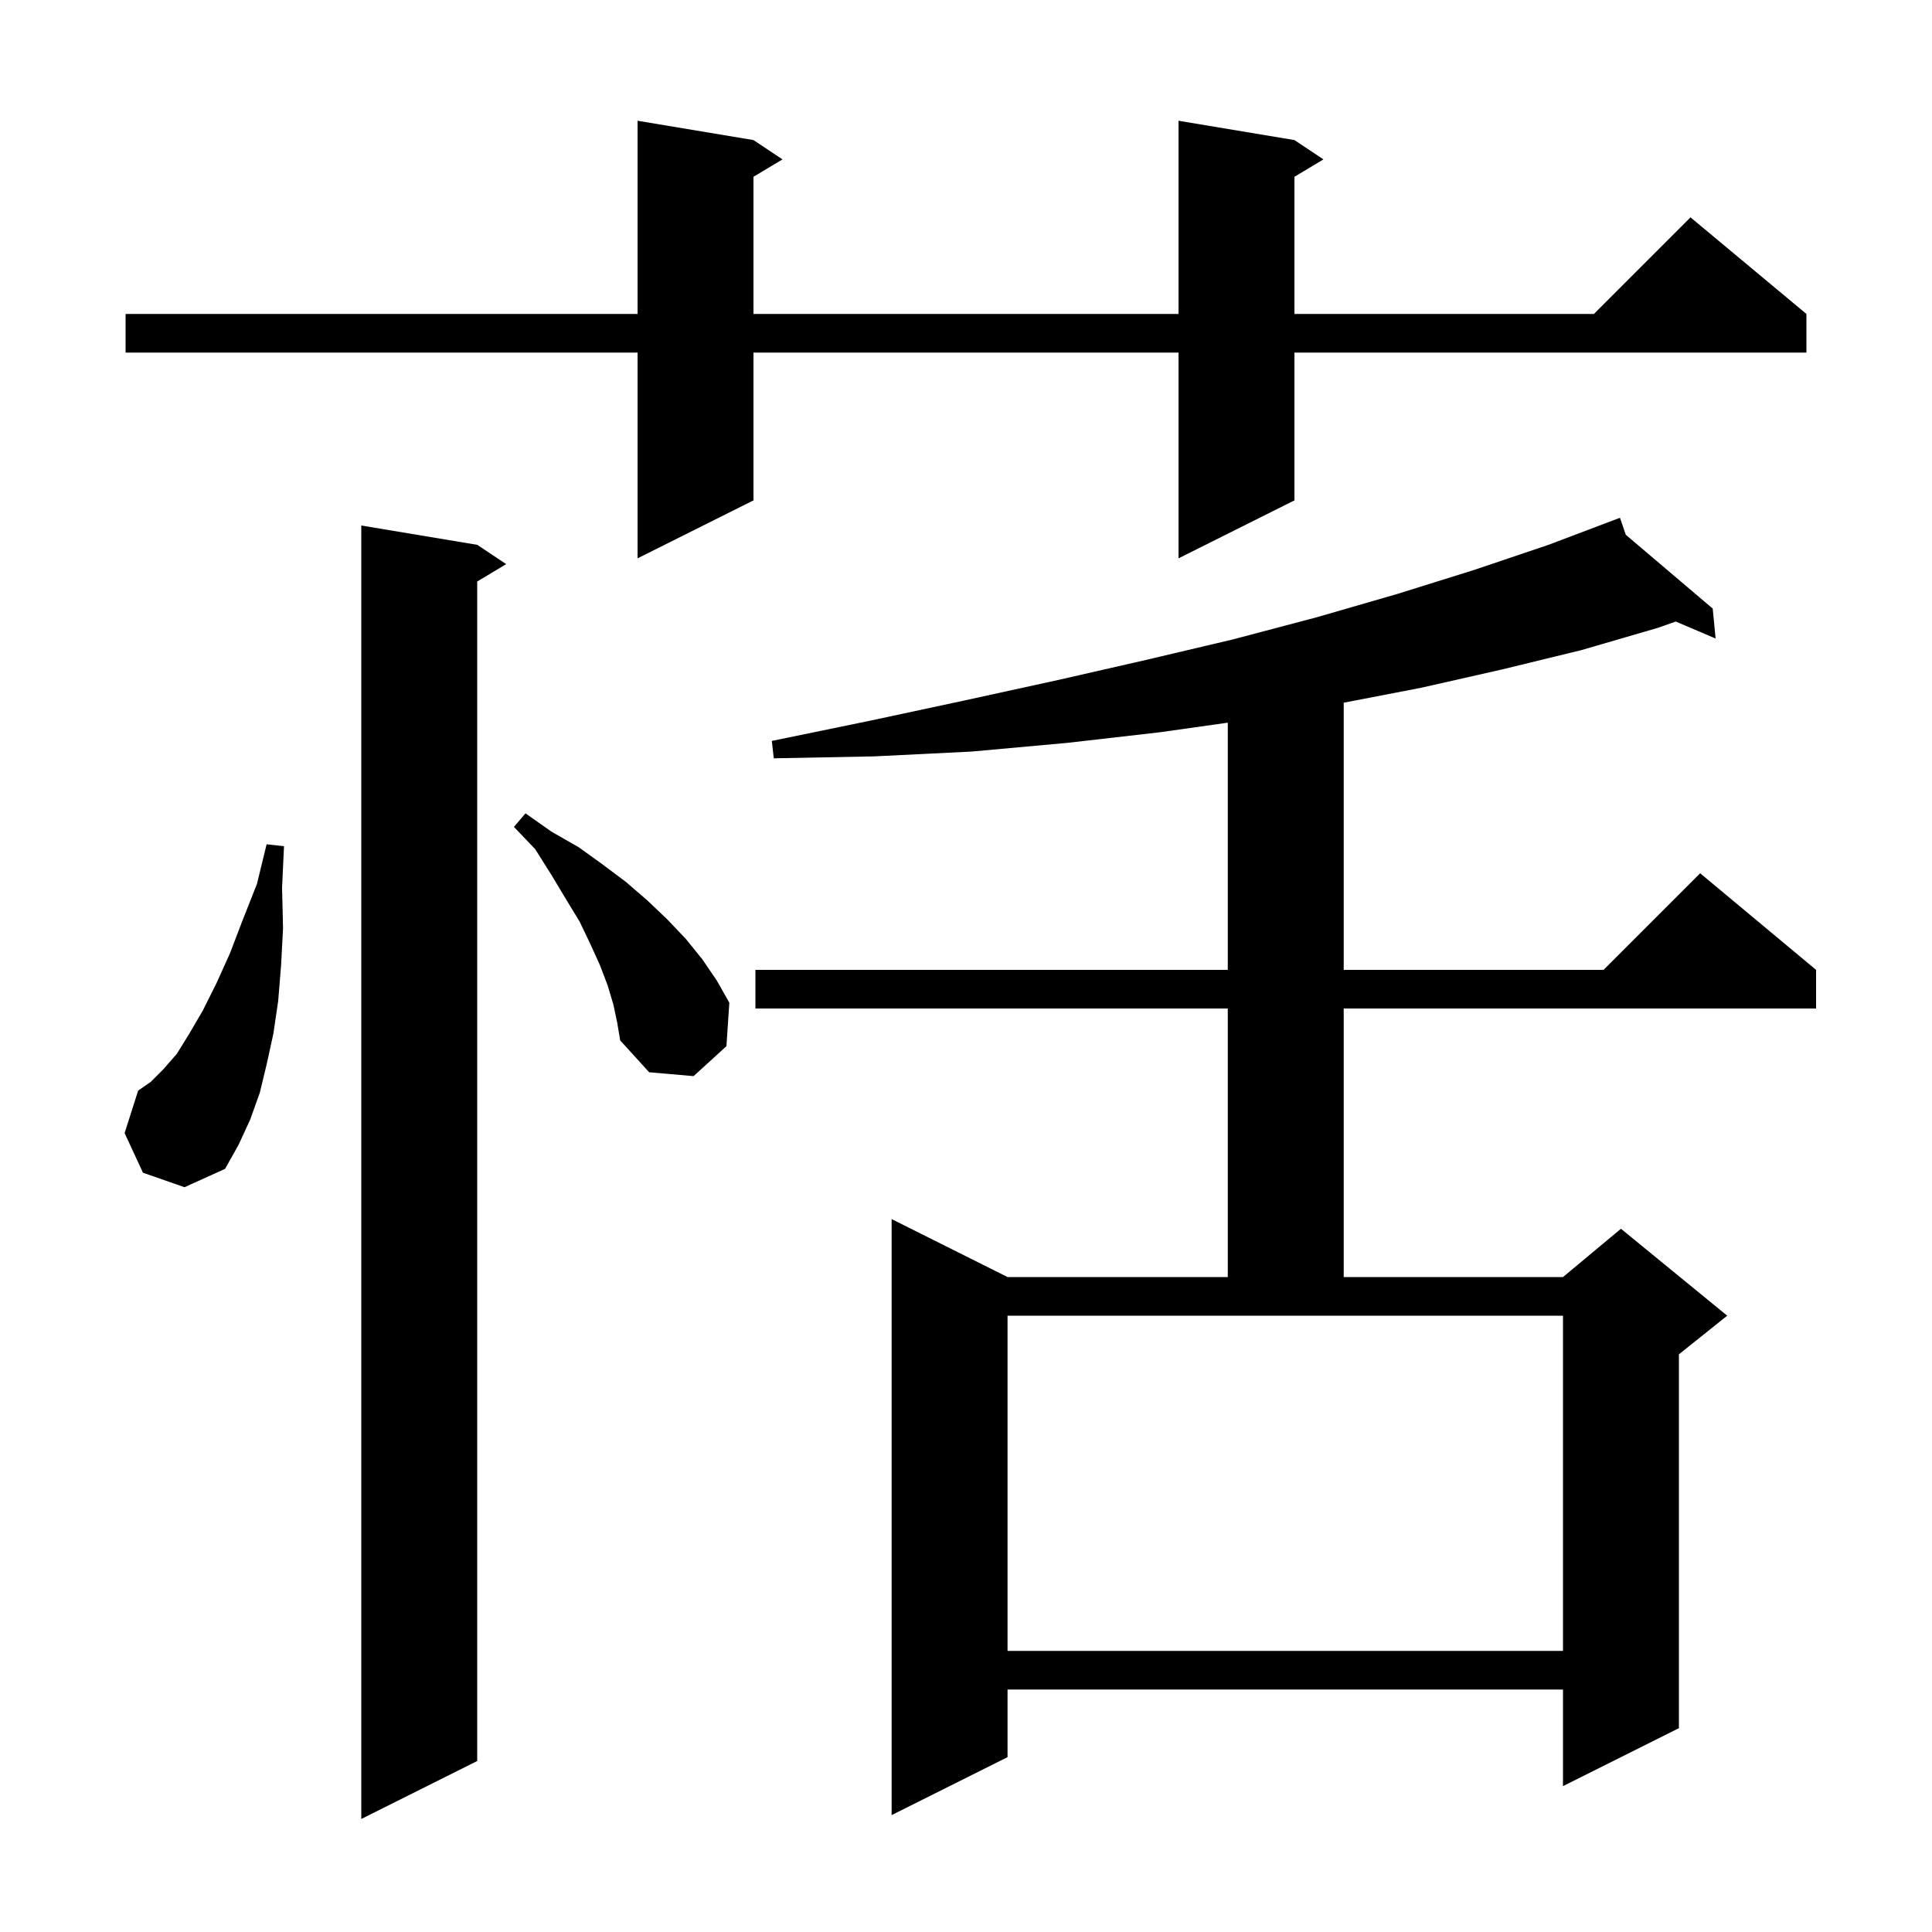
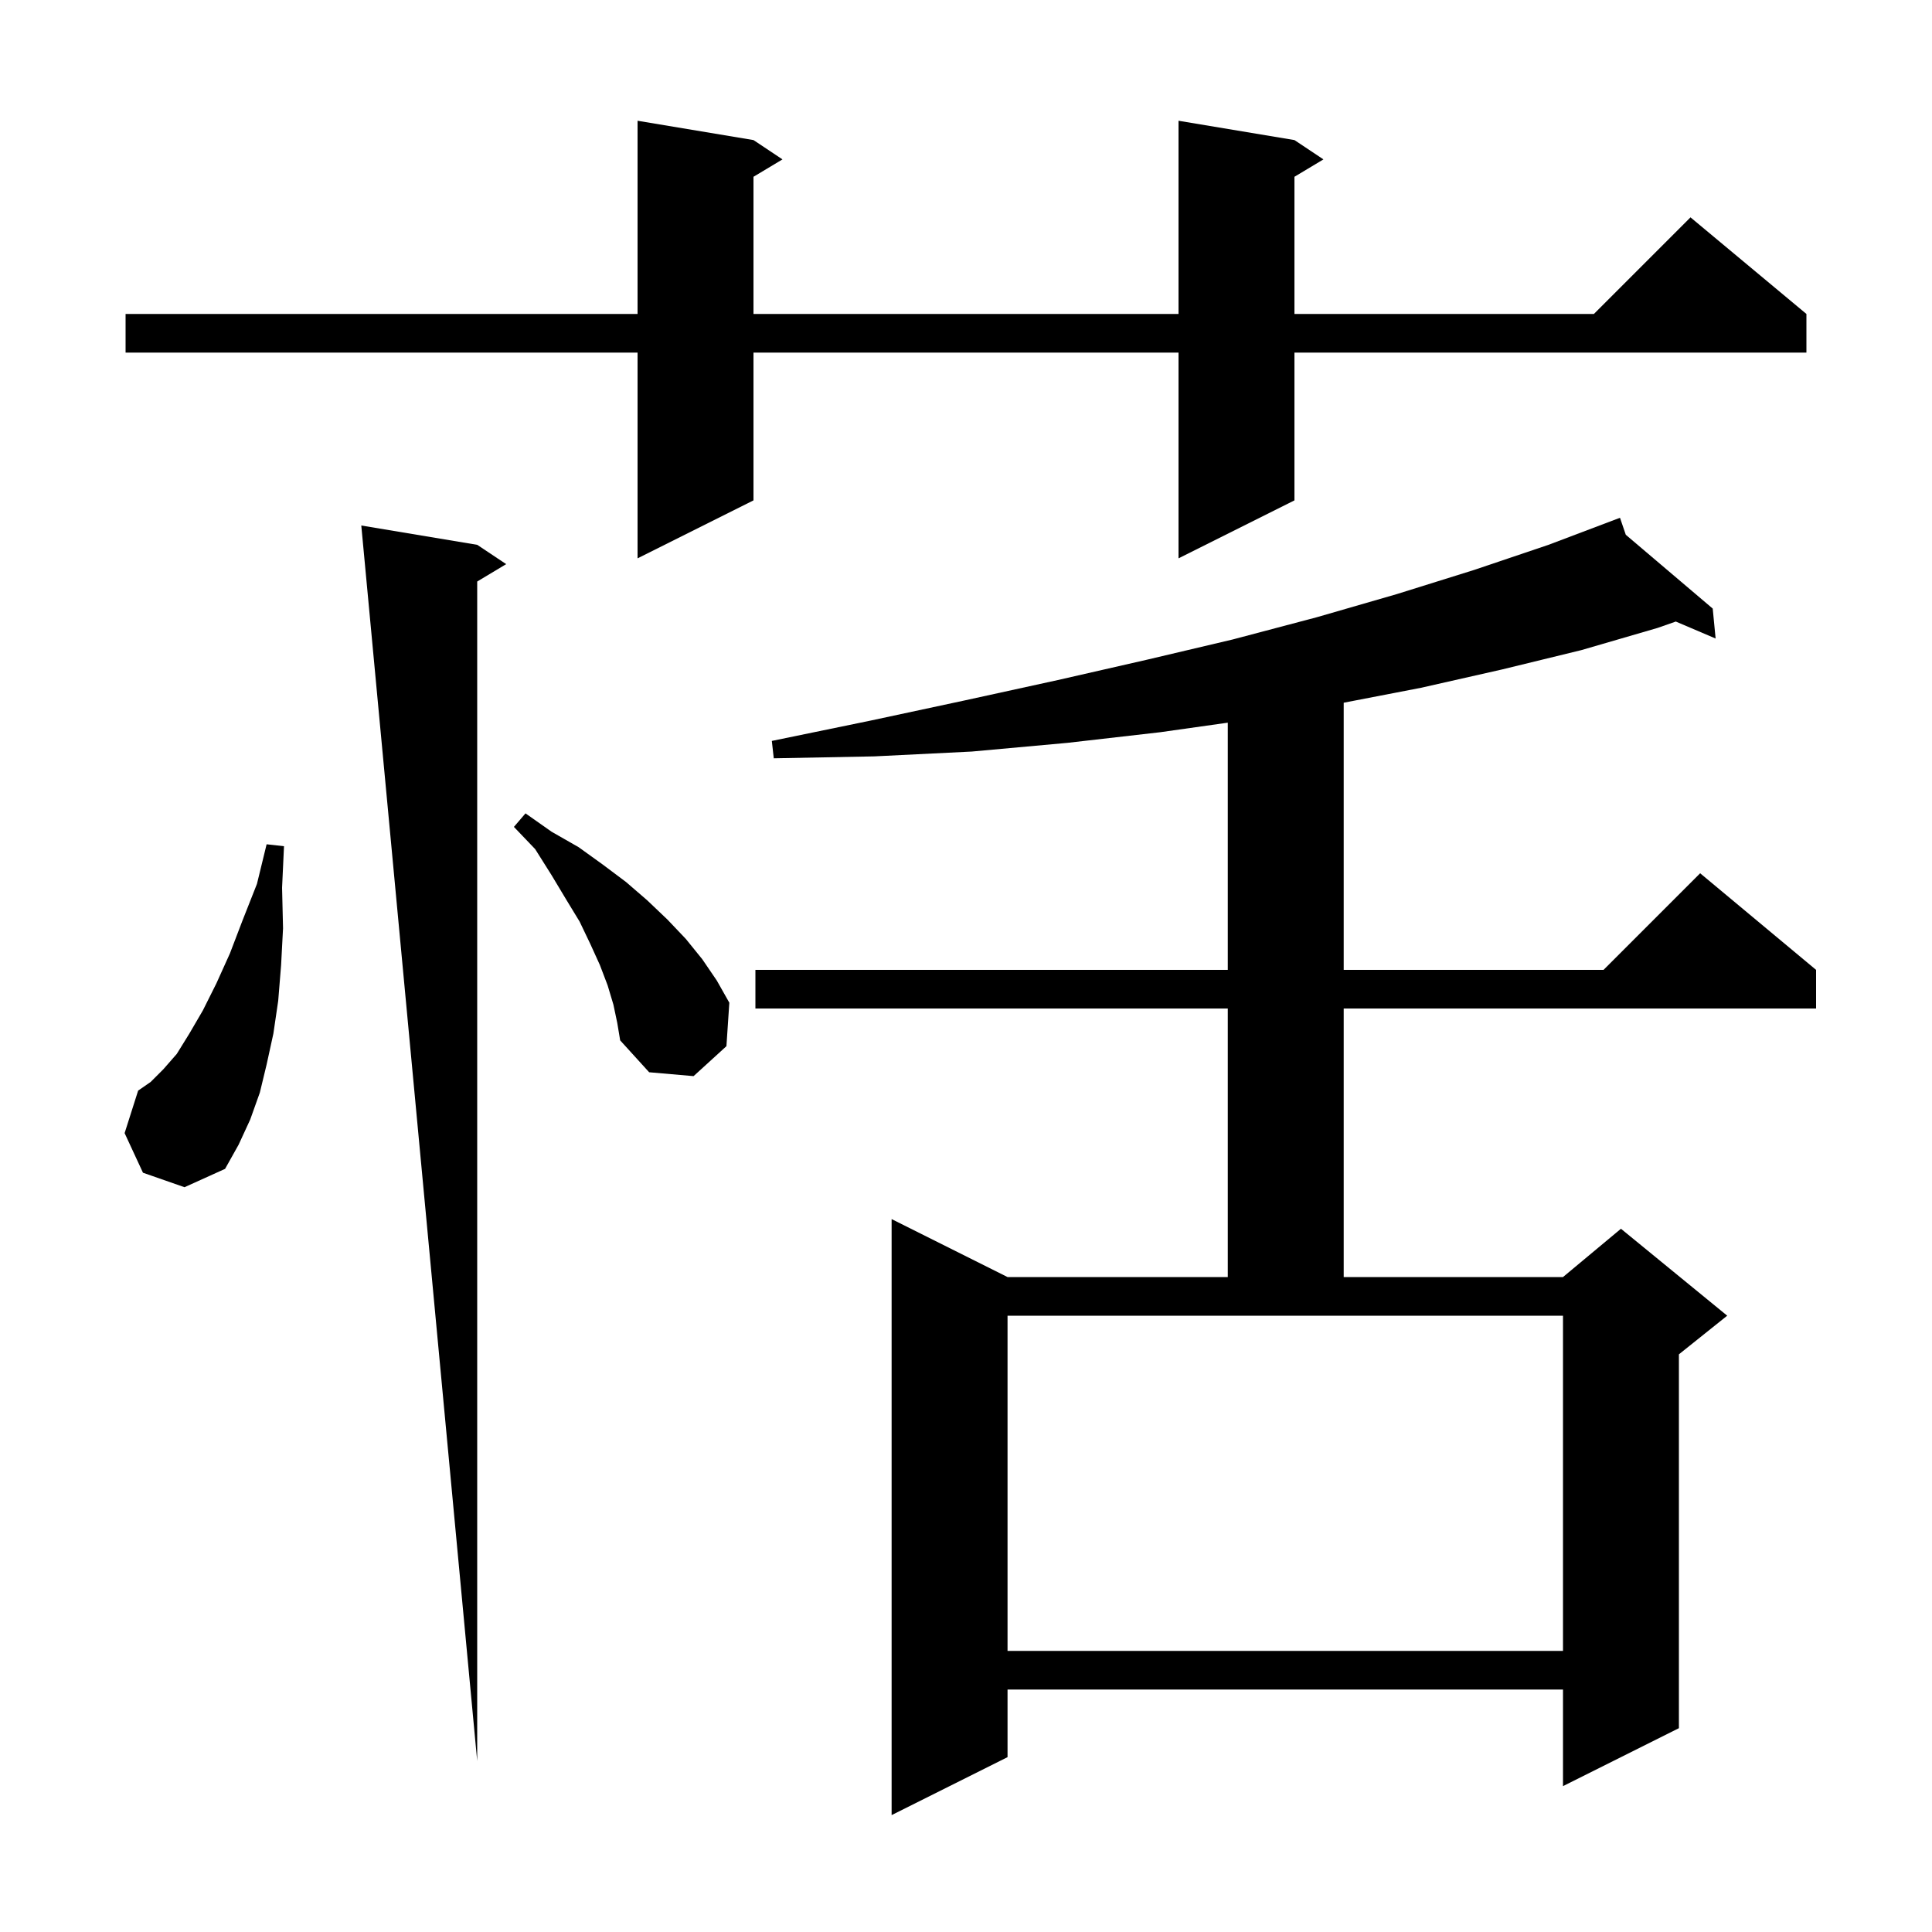
<svg xmlns="http://www.w3.org/2000/svg" version="1.1" baseProfile="full" viewBox="0 0 200 200" width="200" height="200">
  <g fill="currentColor">
-     <path d="M 49.4 56.4 L 52.4 58.4 L 49.4 60.2 L 49.4 182.3 L 37.4 188.3 L 37.4 54.4 Z M 168.302 55.36 L 177.3 63.0 L 177.6 66.1 L 173.477 64.342 L 171.6 65.0 L 163.7 67.3 L 155.5 69.3 L 147.1 71.2 L 139.1 72.745 L 139.1 100.4 L 166.0 100.4 L 176.0 90.4 L 188.0 100.4 L 188.0 104.4 L 139.1 104.4 L 139.1 132.2 L 161.8 132.2 L 167.8 127.2 L 178.8 136.2 L 173.8 140.2 L 173.8 178.9 L 161.8 184.9 L 161.8 174.9 L 104.3 174.9 L 104.3 181.9 L 92.3 187.9 L 92.3 126.2 L 104.3 132.2 L 127.1 132.2 L 127.1 104.4 L 78.2 104.4 L 78.2 100.4 L 127.1 100.4 L 127.1 74.811 L 120.1 75.8 L 110.5 76.9 L 100.6 77.8 L 90.5 78.3 L 80.1 78.5 L 79.9 76.7 L 90.1 74.6 L 99.9 72.5 L 109.5 70.4 L 118.7 68.3 L 127.6 66.2 L 136.3 63.9 L 144.6 61.5 L 152.6 59.0 L 160.3 56.4 L 167.7 53.6 Z M 104.3 170.9 L 161.8 170.9 L 161.8 136.2 L 104.3 136.2 Z M 14.8 121.4 L 12.9 117.3 L 14.3 112.9 L 15.6 112.0 L 16.9 110.7 L 18.3 109.1 L 19.6 107.0 L 21.0 104.6 L 22.4 101.8 L 23.8 98.7 L 25.1 95.3 L 26.6 91.5 L 27.6 87.4 L 29.4 87.6 L 29.2 91.9 L 29.3 96.1 L 29.1 99.9 L 28.8 103.6 L 28.3 107.0 L 27.6 110.2 L 26.9 113.1 L 25.9 115.9 L 24.7 118.5 L 23.3 121.0 L 19.1 122.9 Z M 63.5 104.0 L 62.9 102.0 L 62.1 99.9 L 61.1 97.7 L 60.0 95.4 L 58.6 93.1 L 57.1 90.6 L 55.4 87.9 L 53.2 85.6 L 54.4 84.2 L 57.1 86.1 L 59.9 87.7 L 62.4 89.5 L 64.8 91.3 L 67.0 93.2 L 69.1 95.2 L 71.0 97.2 L 72.7 99.3 L 74.2 101.5 L 75.5 103.8 L 75.2 108.3 L 71.8 111.4 L 67.2 111.0 L 64.2 107.7 L 63.9 105.9 Z M 134.0 14.5 L 137.0 16.5 L 134.0 18.3 L 134.0 32.5 L 165.0 32.5 L 175.0 22.5 L 187.0 32.5 L 187.0 36.5 L 134.0 36.5 L 134.0 51.8 L 122.0 57.8 L 122.0 36.5 L 78.0 36.5 L 78.0 51.8 L 66.0 57.8 L 66.0 36.5 L 13.0 36.5 L 13.0 32.5 L 66.0 32.5 L 66.0 12.5 L 78.0 14.5 L 81.0 16.5 L 78.0 18.3 L 78.0 32.5 L 122.0 32.5 L 122.0 12.5 Z " />
+     <path d="M 49.4 56.4 L 52.4 58.4 L 49.4 60.2 L 49.4 182.3 L 37.4 54.4 Z M 168.302 55.36 L 177.3 63.0 L 177.6 66.1 L 173.477 64.342 L 171.6 65.0 L 163.7 67.3 L 155.5 69.3 L 147.1 71.2 L 139.1 72.745 L 139.1 100.4 L 166.0 100.4 L 176.0 90.4 L 188.0 100.4 L 188.0 104.4 L 139.1 104.4 L 139.1 132.2 L 161.8 132.2 L 167.8 127.2 L 178.8 136.2 L 173.8 140.2 L 173.8 178.9 L 161.8 184.9 L 161.8 174.9 L 104.3 174.9 L 104.3 181.9 L 92.3 187.9 L 92.3 126.2 L 104.3 132.2 L 127.1 132.2 L 127.1 104.4 L 78.2 104.4 L 78.2 100.4 L 127.1 100.4 L 127.1 74.811 L 120.1 75.8 L 110.5 76.9 L 100.6 77.8 L 90.5 78.3 L 80.1 78.5 L 79.9 76.7 L 90.1 74.6 L 99.9 72.5 L 109.5 70.4 L 118.7 68.3 L 127.6 66.2 L 136.3 63.9 L 144.6 61.5 L 152.6 59.0 L 160.3 56.4 L 167.7 53.6 Z M 104.3 170.9 L 161.8 170.9 L 161.8 136.2 L 104.3 136.2 Z M 14.8 121.4 L 12.9 117.3 L 14.3 112.9 L 15.6 112.0 L 16.9 110.7 L 18.3 109.1 L 19.6 107.0 L 21.0 104.6 L 22.4 101.8 L 23.8 98.7 L 25.1 95.3 L 26.6 91.5 L 27.6 87.4 L 29.4 87.6 L 29.2 91.9 L 29.3 96.1 L 29.1 99.9 L 28.8 103.6 L 28.3 107.0 L 27.6 110.2 L 26.9 113.1 L 25.9 115.9 L 24.7 118.5 L 23.3 121.0 L 19.1 122.9 Z M 63.5 104.0 L 62.9 102.0 L 62.1 99.9 L 61.1 97.7 L 60.0 95.4 L 58.6 93.1 L 57.1 90.6 L 55.4 87.9 L 53.2 85.6 L 54.4 84.2 L 57.1 86.1 L 59.9 87.7 L 62.4 89.5 L 64.8 91.3 L 67.0 93.2 L 69.1 95.2 L 71.0 97.2 L 72.7 99.3 L 74.2 101.5 L 75.5 103.8 L 75.2 108.3 L 71.8 111.4 L 67.2 111.0 L 64.2 107.7 L 63.9 105.9 Z M 134.0 14.5 L 137.0 16.5 L 134.0 18.3 L 134.0 32.5 L 165.0 32.5 L 175.0 22.5 L 187.0 32.5 L 187.0 36.5 L 134.0 36.5 L 134.0 51.8 L 122.0 57.8 L 122.0 36.5 L 78.0 36.5 L 78.0 51.8 L 66.0 57.8 L 66.0 36.5 L 13.0 36.5 L 13.0 32.5 L 66.0 32.5 L 66.0 12.5 L 78.0 14.5 L 81.0 16.5 L 78.0 18.3 L 78.0 32.5 L 122.0 32.5 L 122.0 12.5 Z " />
  </g>
</svg>